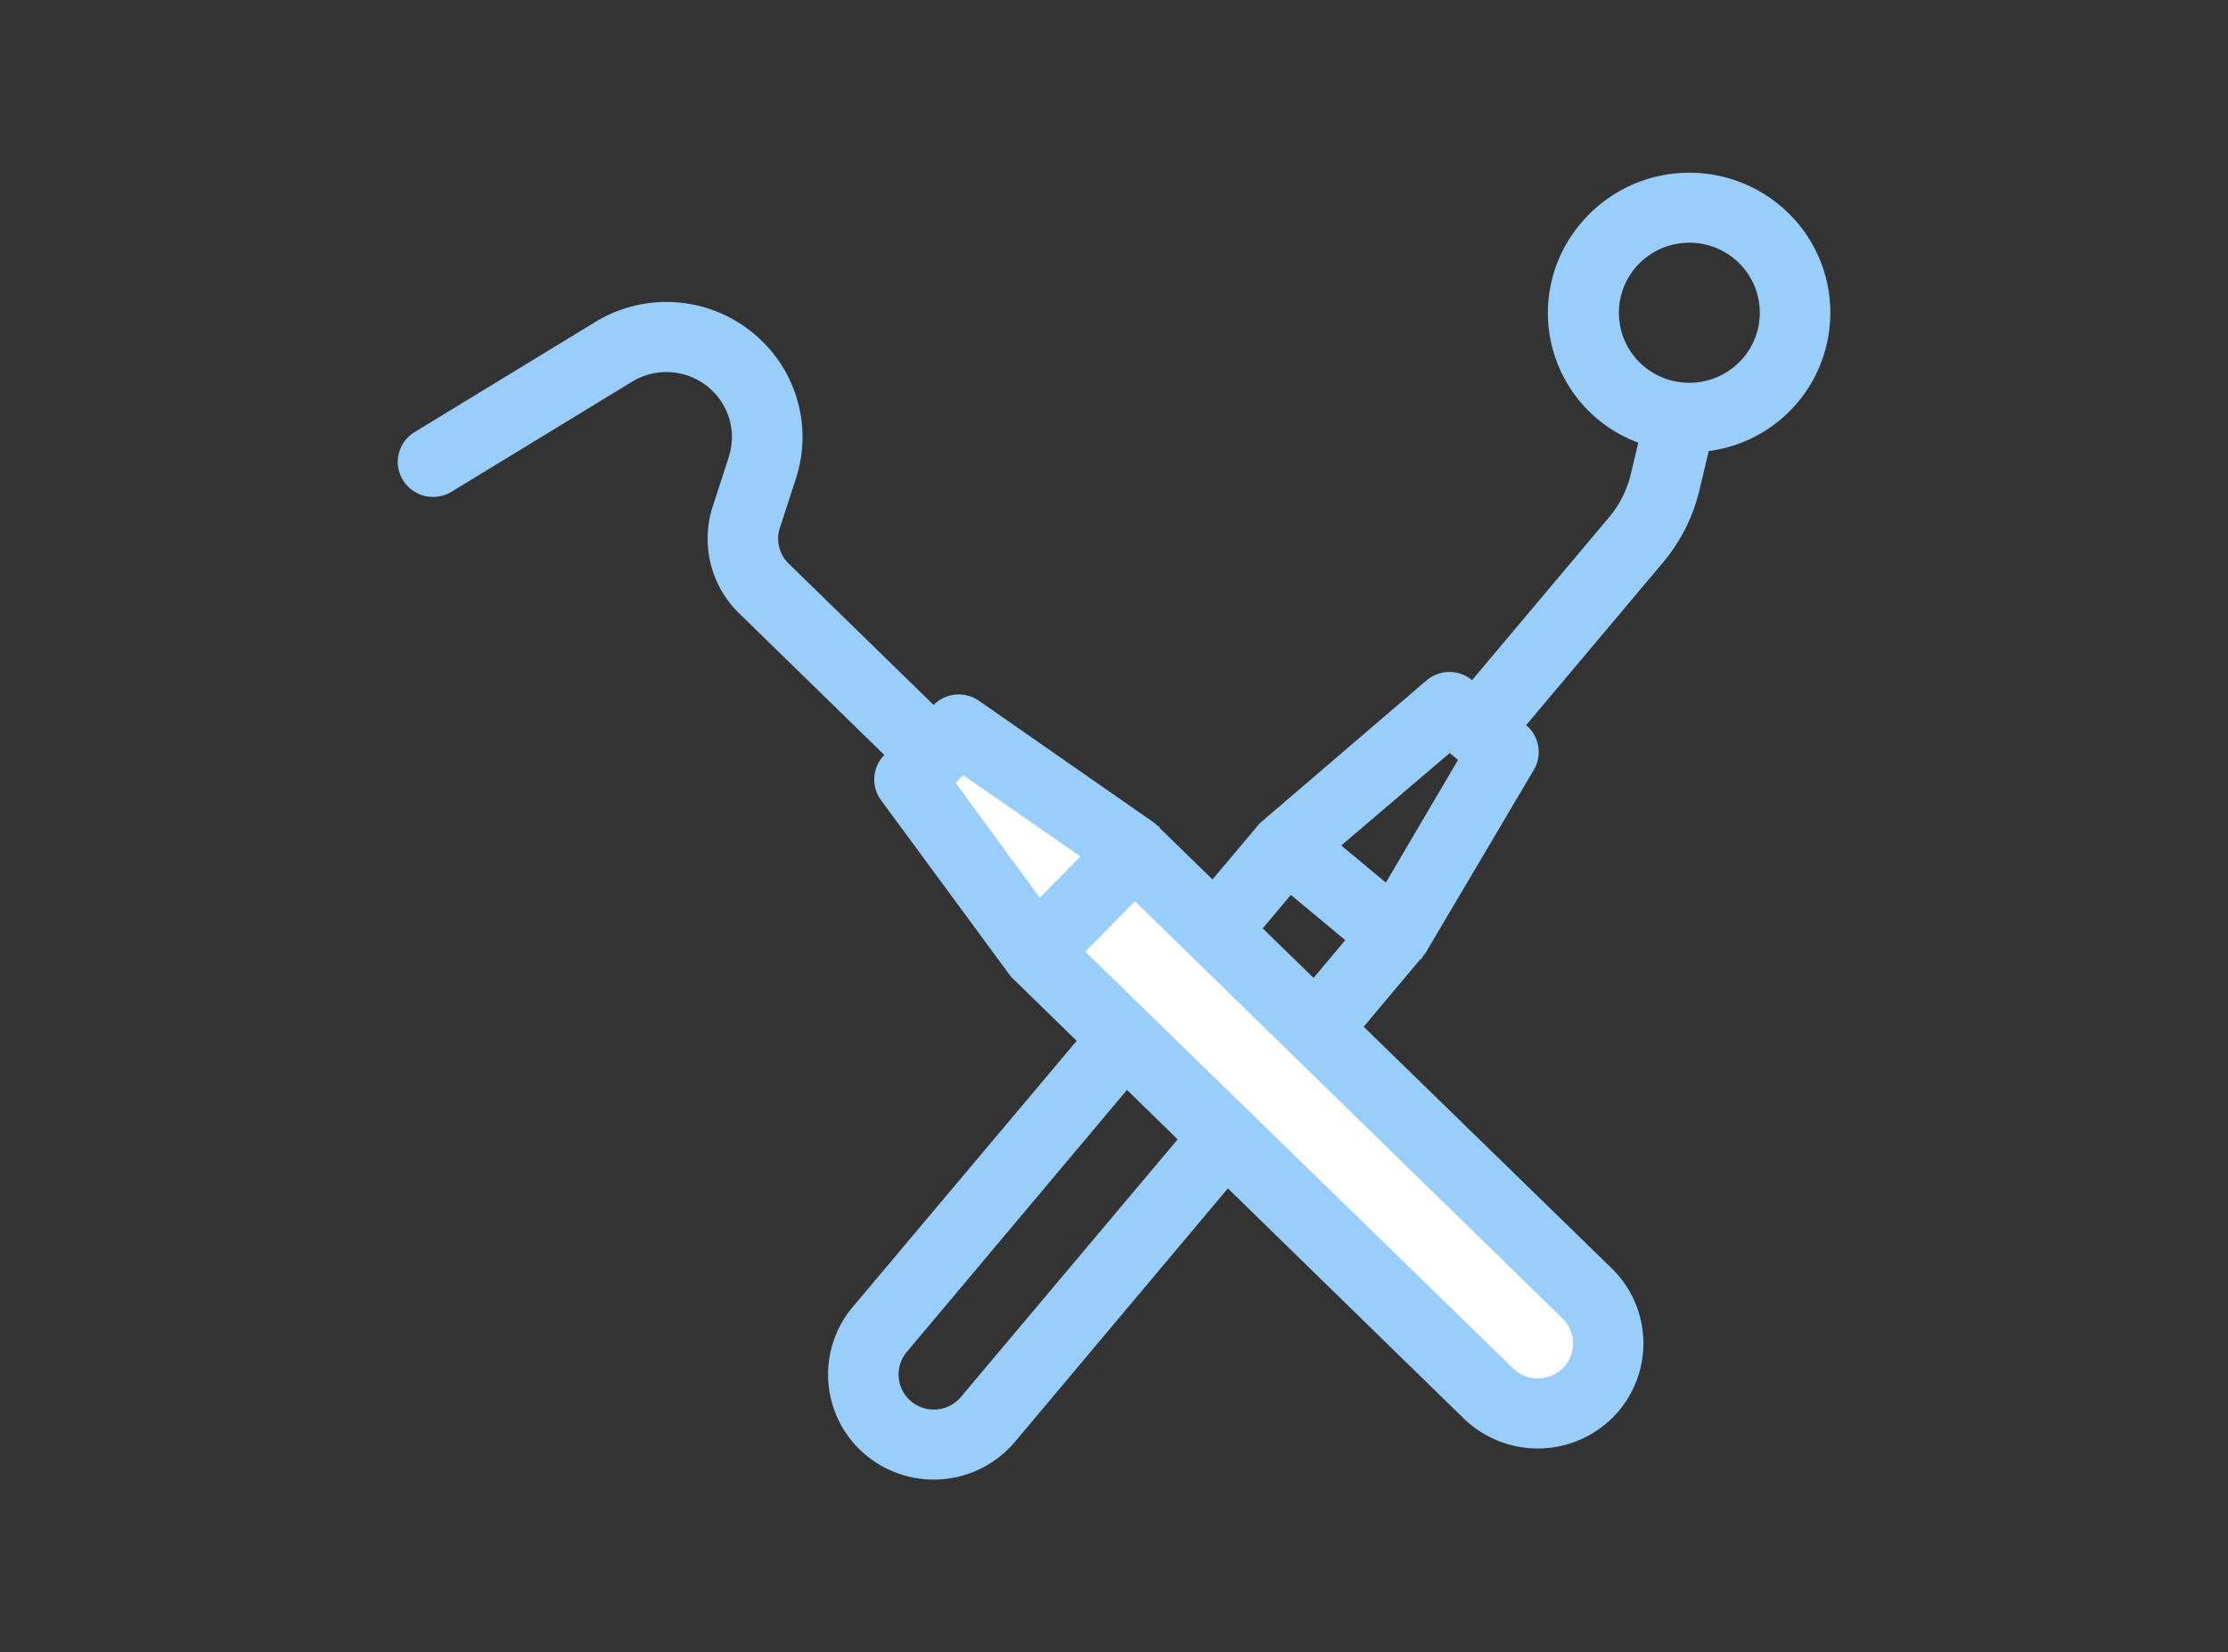
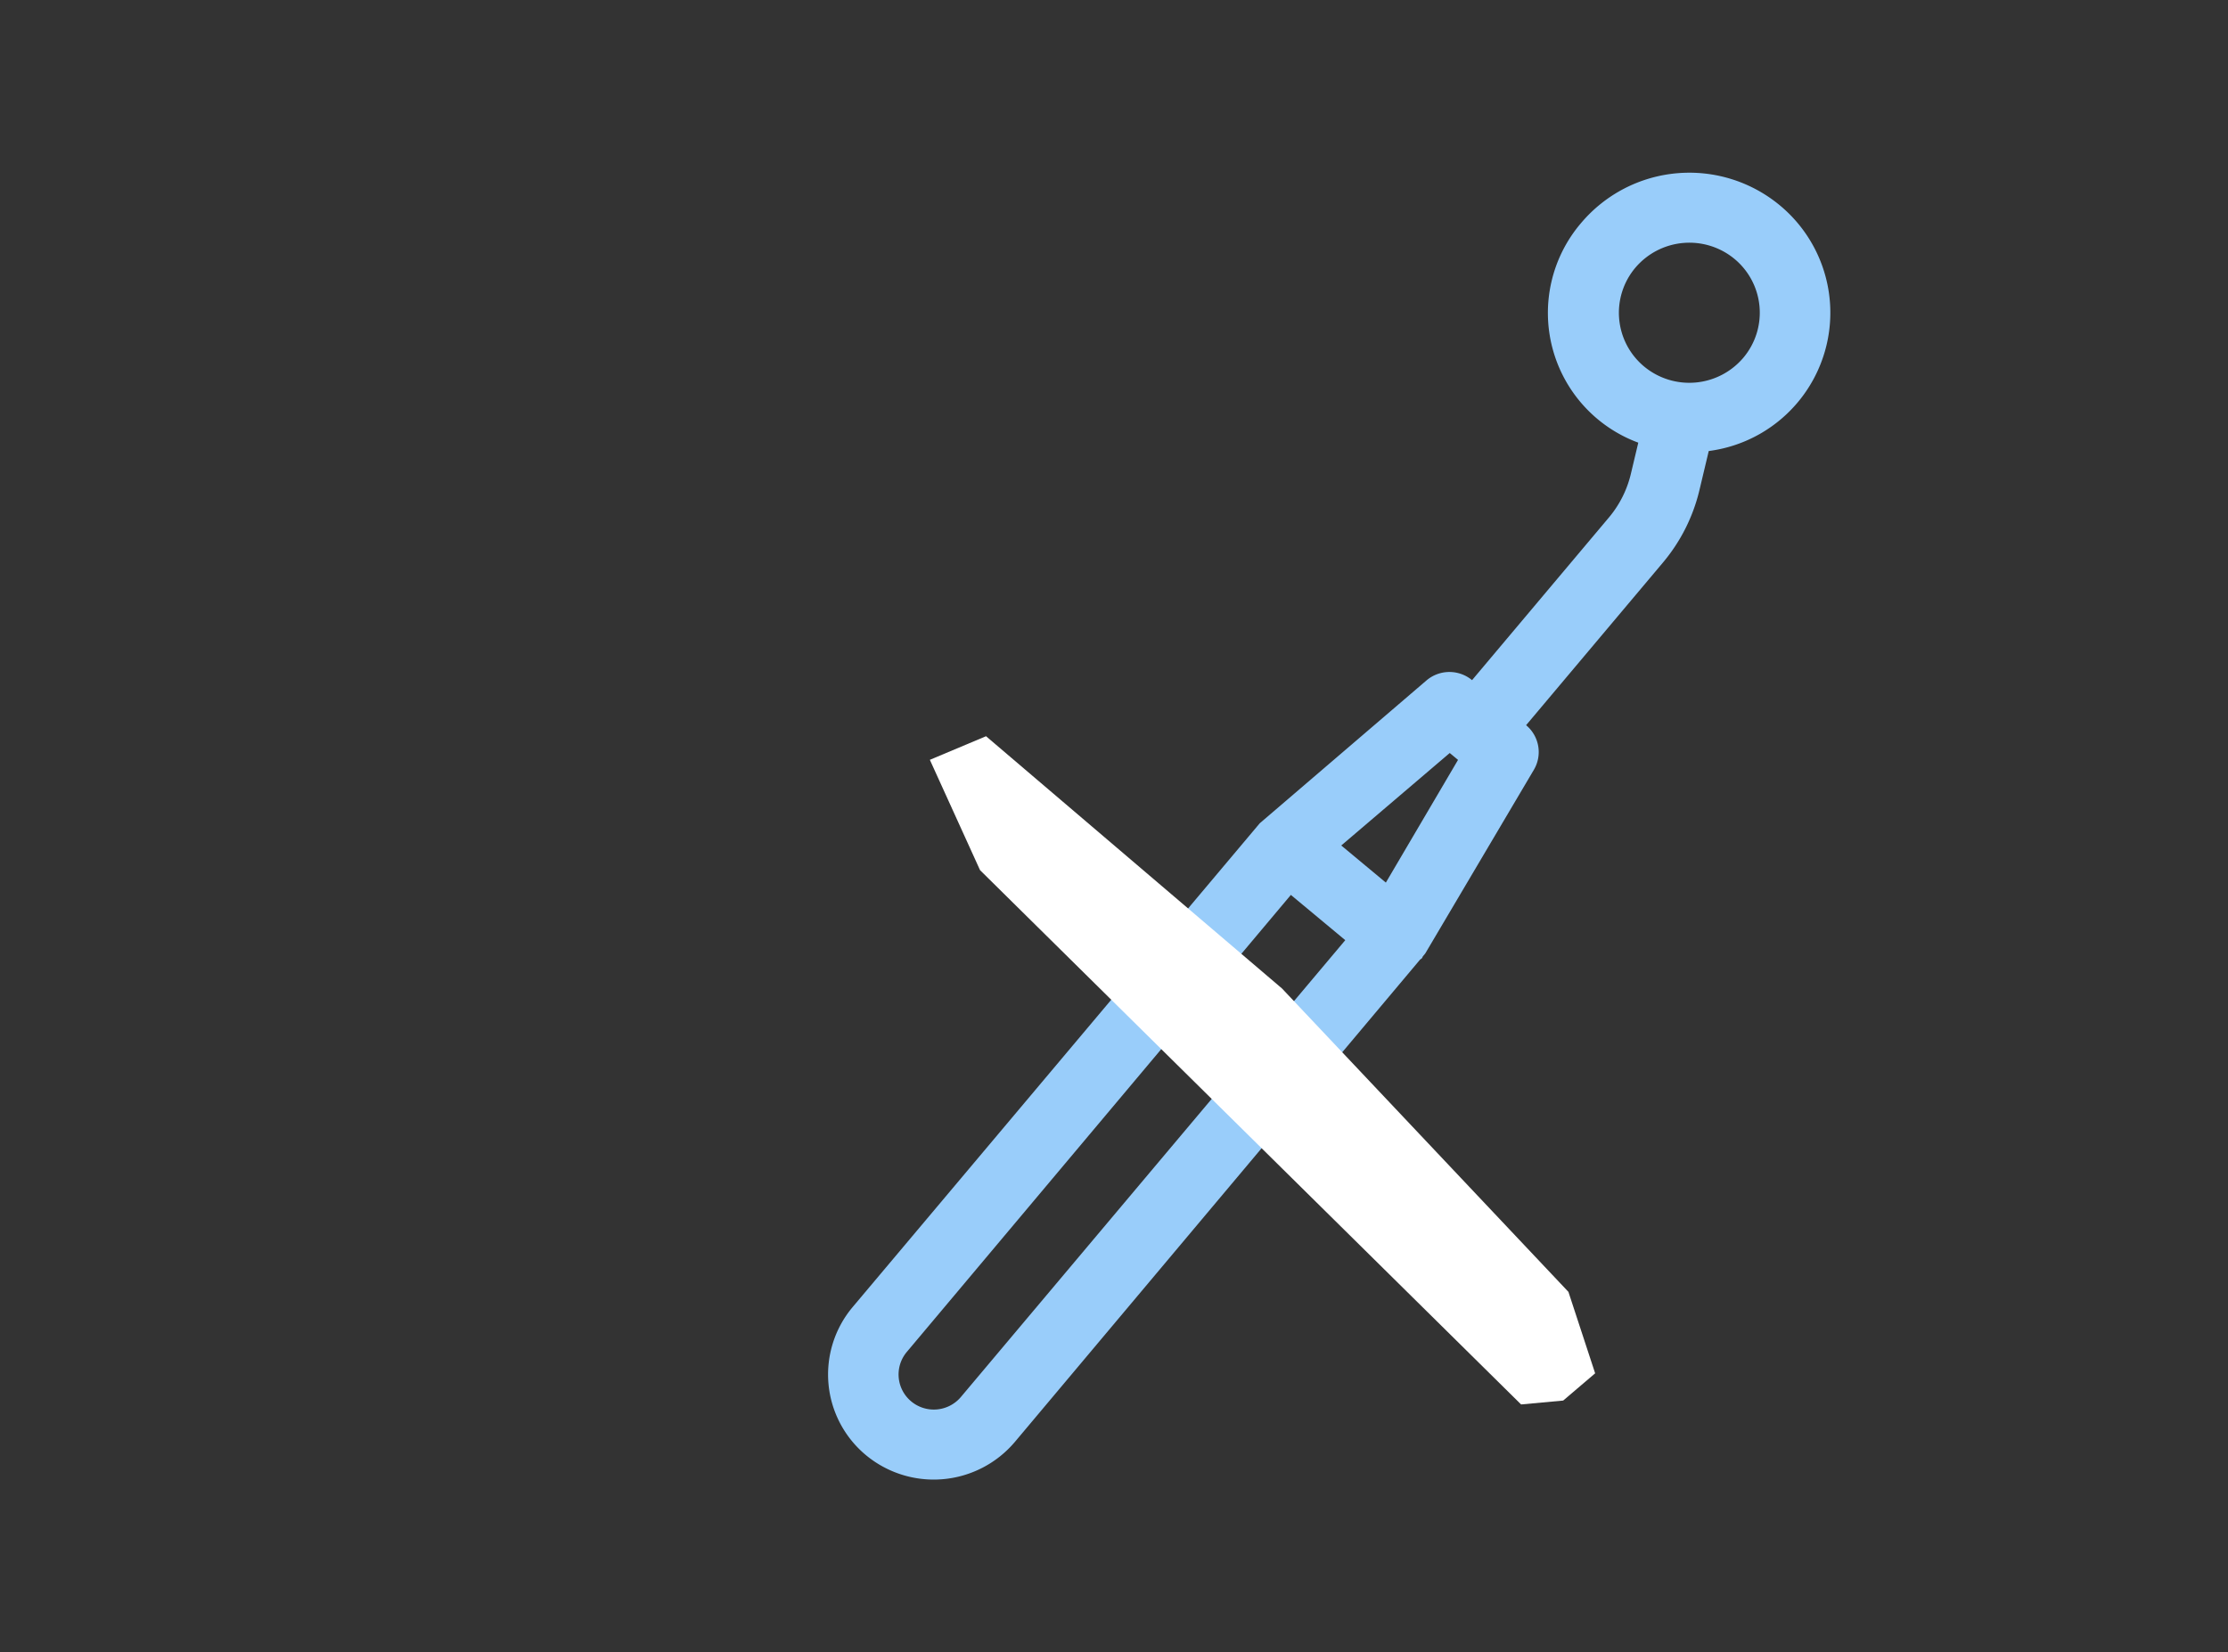
<svg xmlns="http://www.w3.org/2000/svg" width="151" height="112" viewBox="0 0 151 112">
  <rect x="0" y="0" width="151" height="112" fill="#333333" stroke="none" />
  <defs>
    <clipPath id="clip-path">
      <rect id="長方形_76" data-name="長方形 76" width="151" height="112" transform="translate(1423 9242)" fill="rgba(135,50,50,0.38)" />
    </clipPath>
  </defs>
  <g id="top-medical-link-1" transform="translate(-1423 -9242)" clip-path="url(#clip-path)">
    <g id="グループ_101" data-name="グループ 101" transform="translate(1298.387 8939.305)">
      <path id="パス_5" data-name="パス 5" d="M221.057,367.507l.148-.176,7.363-12.453a2.367,2.367,0,0,0-.525-3.026l9.28-11.031a11.911,11.911,0,0,0,2.461-4.877l.637-2.676a9.452,9.452,0,0,0,4.814-16.657,9.6,9.6,0,0,0-13.456,1.19,9.377,9.377,0,0,0,3.867,14.9l-.509,2.139a7.172,7.172,0,0,1-1.478,2.928l-9.28,11.031a2.4,2.4,0,0,0-3.088.019l-11.3,9.683L182.4,391.295a7.106,7.106,0,0,0,.9,10.037,7.2,7.2,0,0,0,10.092-.893l27.456-32.686c.039-.04.091-.058.128-.1S221.024,367.553,221.057,367.507Zm14.385-46.658a4.8,4.8,0,0,1,6.728-.6,4.737,4.737,0,0,1,.6,6.691,4.8,4.8,0,0,1-6.728.6A4.737,4.737,0,0,1,235.441,320.85Zm-12.575,32.889.562.467-4.891,8.317-3.023-2.515Zm-36.5,43.949a2.371,2.371,0,0,1-.3-3.346L212.1,363.357l3.687,3.068-26.051,30.966A2.4,2.4,0,0,1,186.367,397.688Z" fill="#99cdfa" />
      <g id="グループ_51" data-name="グループ 51">
        <path id="パス_6" data-name="パス 6" d="M187.633,354.2l3.807-1.6L211.5,369.7l19.411,20.565,1.811,5.521-2.166,1.846-2.853.264-36.669-36.217Z" fill="#fff" />
-         <path id="パス_7" data-name="パス 7" d="M177.472,338.469l1.078-3.321a9.079,9.079,0,0,0-2.317-9.358,9.242,9.242,0,0,0-11.273-1.271l-12.243,7.465a2.359,2.359,0,0,0-.788,3.266,2.4,2.4,0,0,0,3.284.781l12.243-7.465a4.457,4.457,0,0,1,5.432.615A4.378,4.378,0,0,1,174,333.688l-1.078,3.322a7.059,7.059,0,0,0,1.8,7.275l9.825,9.587a2.366,2.366,0,0,0-.225,3.063l8.812,11.972,30.682,29.941a7.2,7.2,0,0,0,10.131-.1,7.105,7.105,0,0,0-.1-10.076l-30.591-29.806c-.037-.042-.051-.095-.092-.134s-.095-.053-.138-.089l-.165-.16-11.9-8.285a2.4,2.4,0,0,0-3.075.282l-9.825-9.587A2.347,2.347,0,0,1,177.472,338.469Zm11.907,17.292.513-.52,7.95,5.507-2.76,2.8Zm41.165,39.663a2.4,2.4,0,0,1-3.377.032l-29-28.255,3.367-3.413,28.978,28.278A2.37,2.37,0,0,1,230.543,395.424Z" fill="#99cdfa" />
      </g>
    </g>
  </g>
</svg>